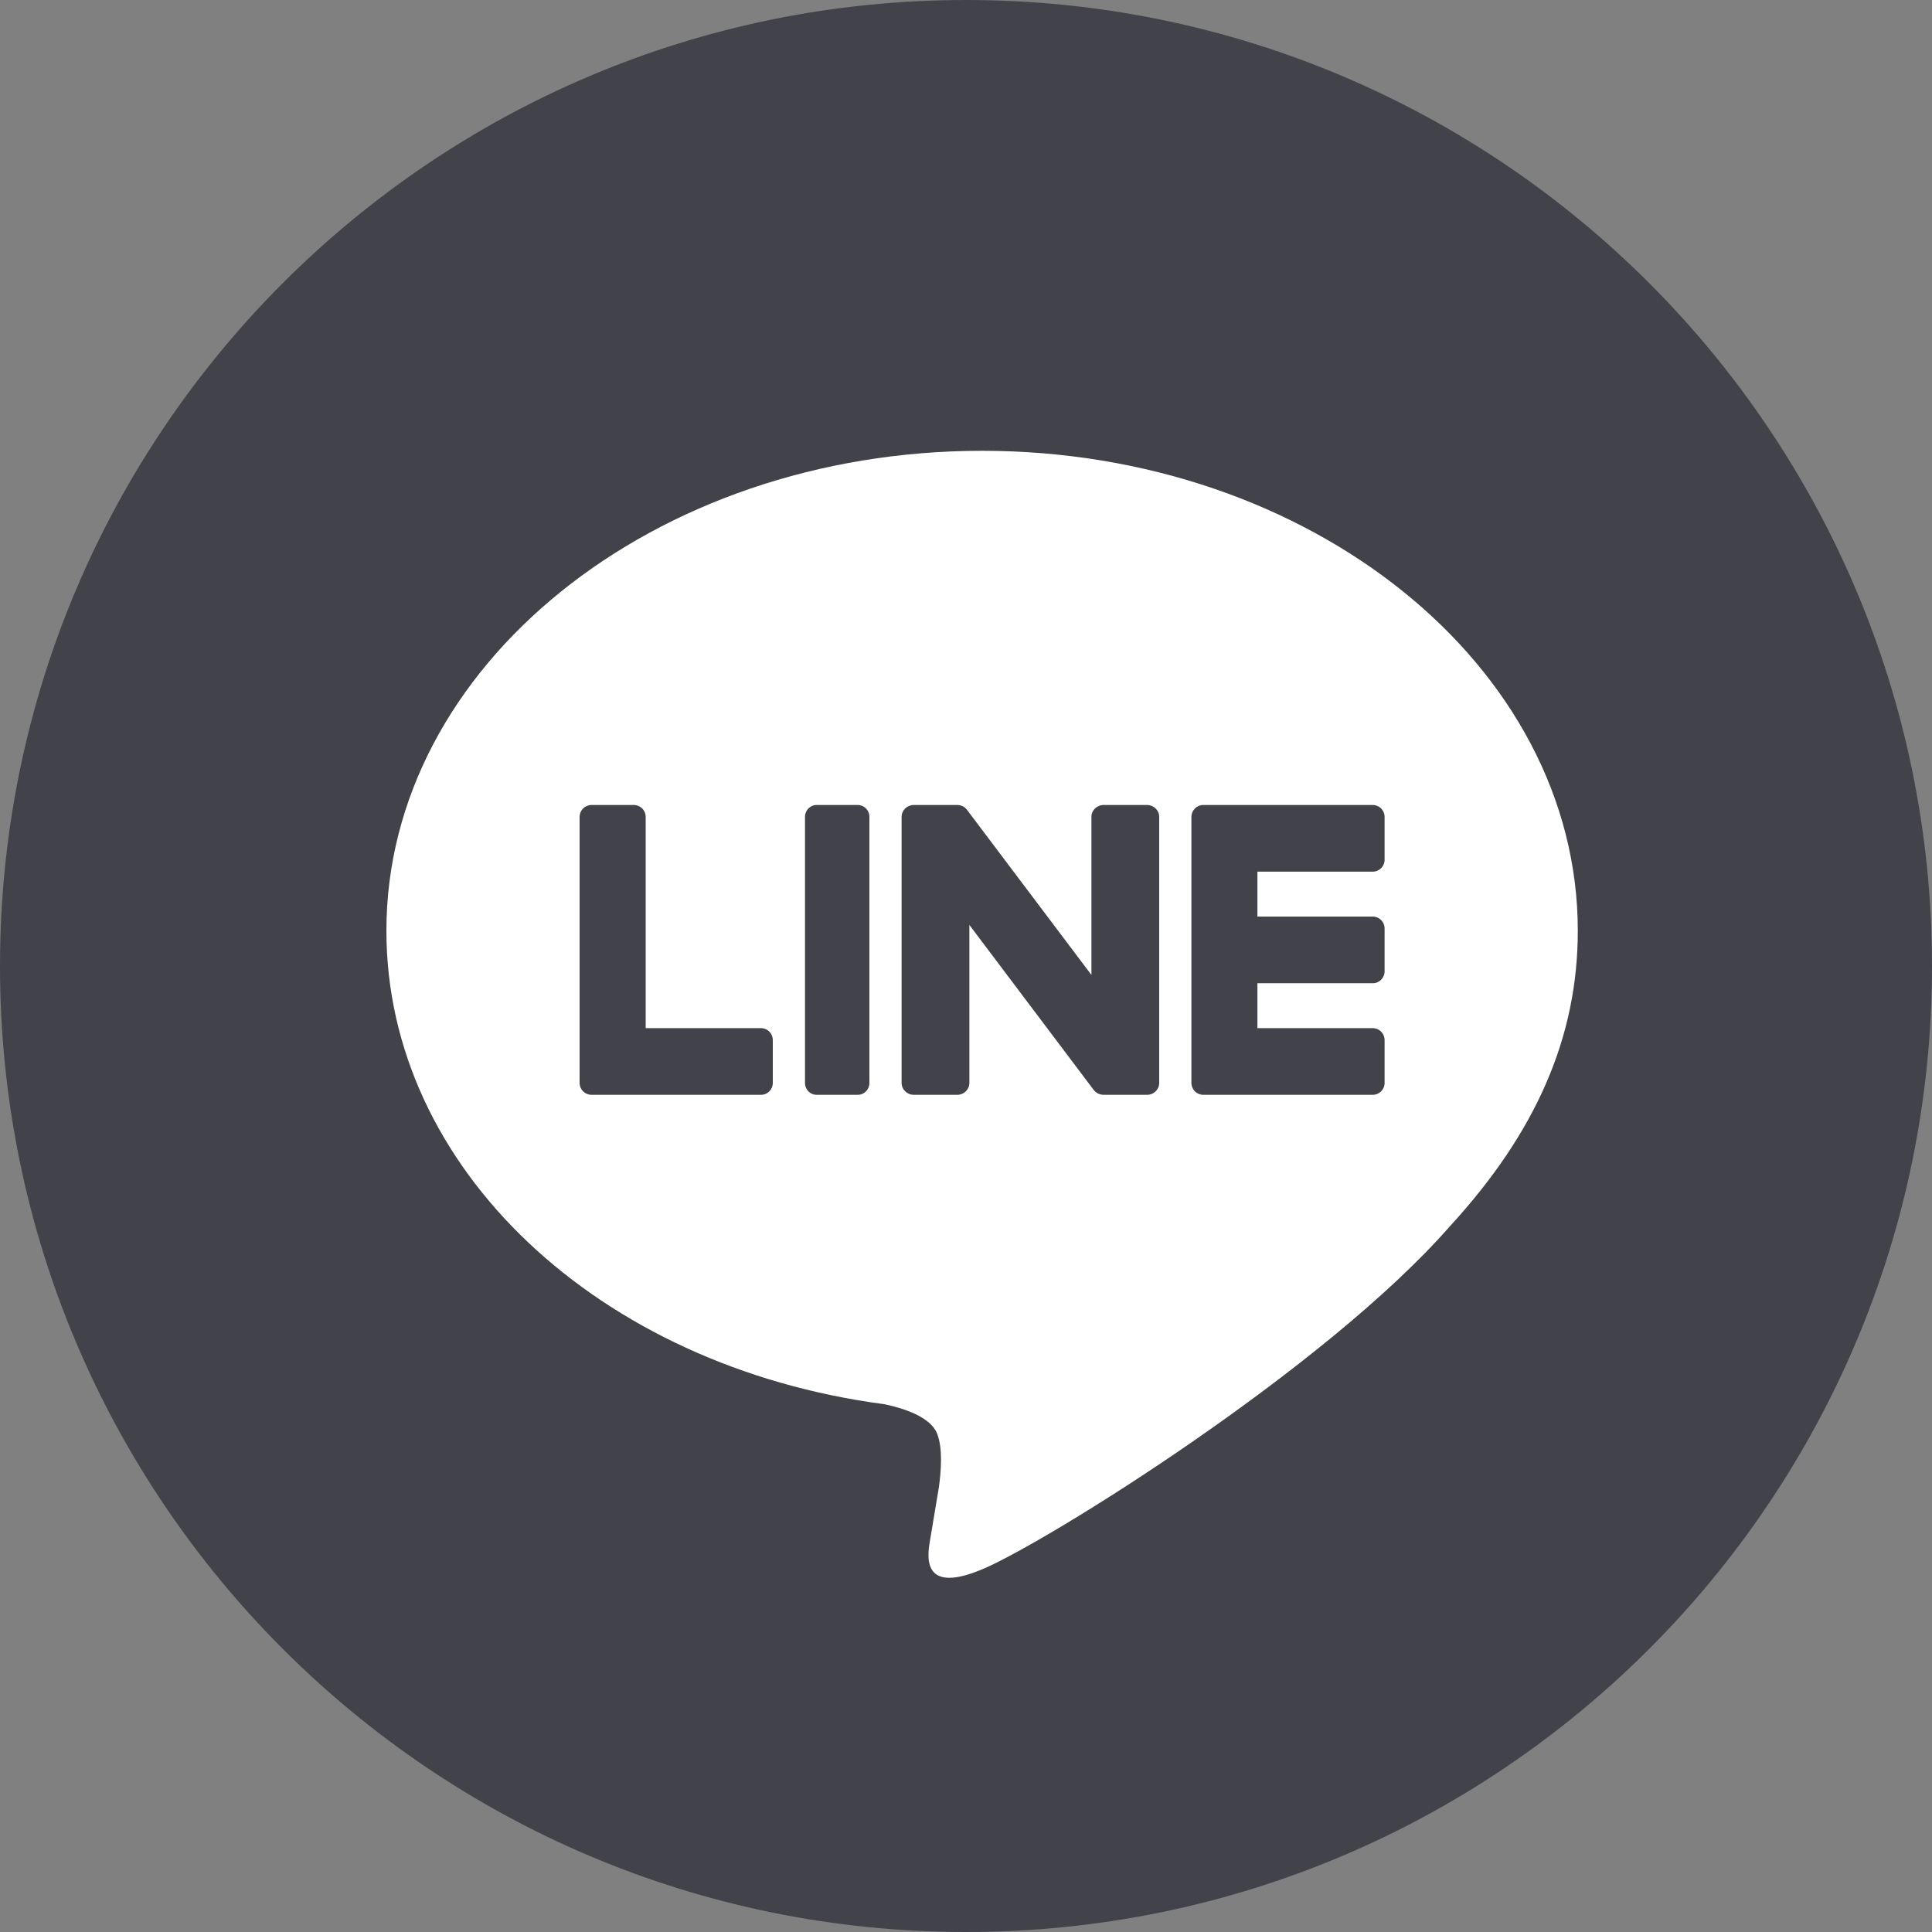
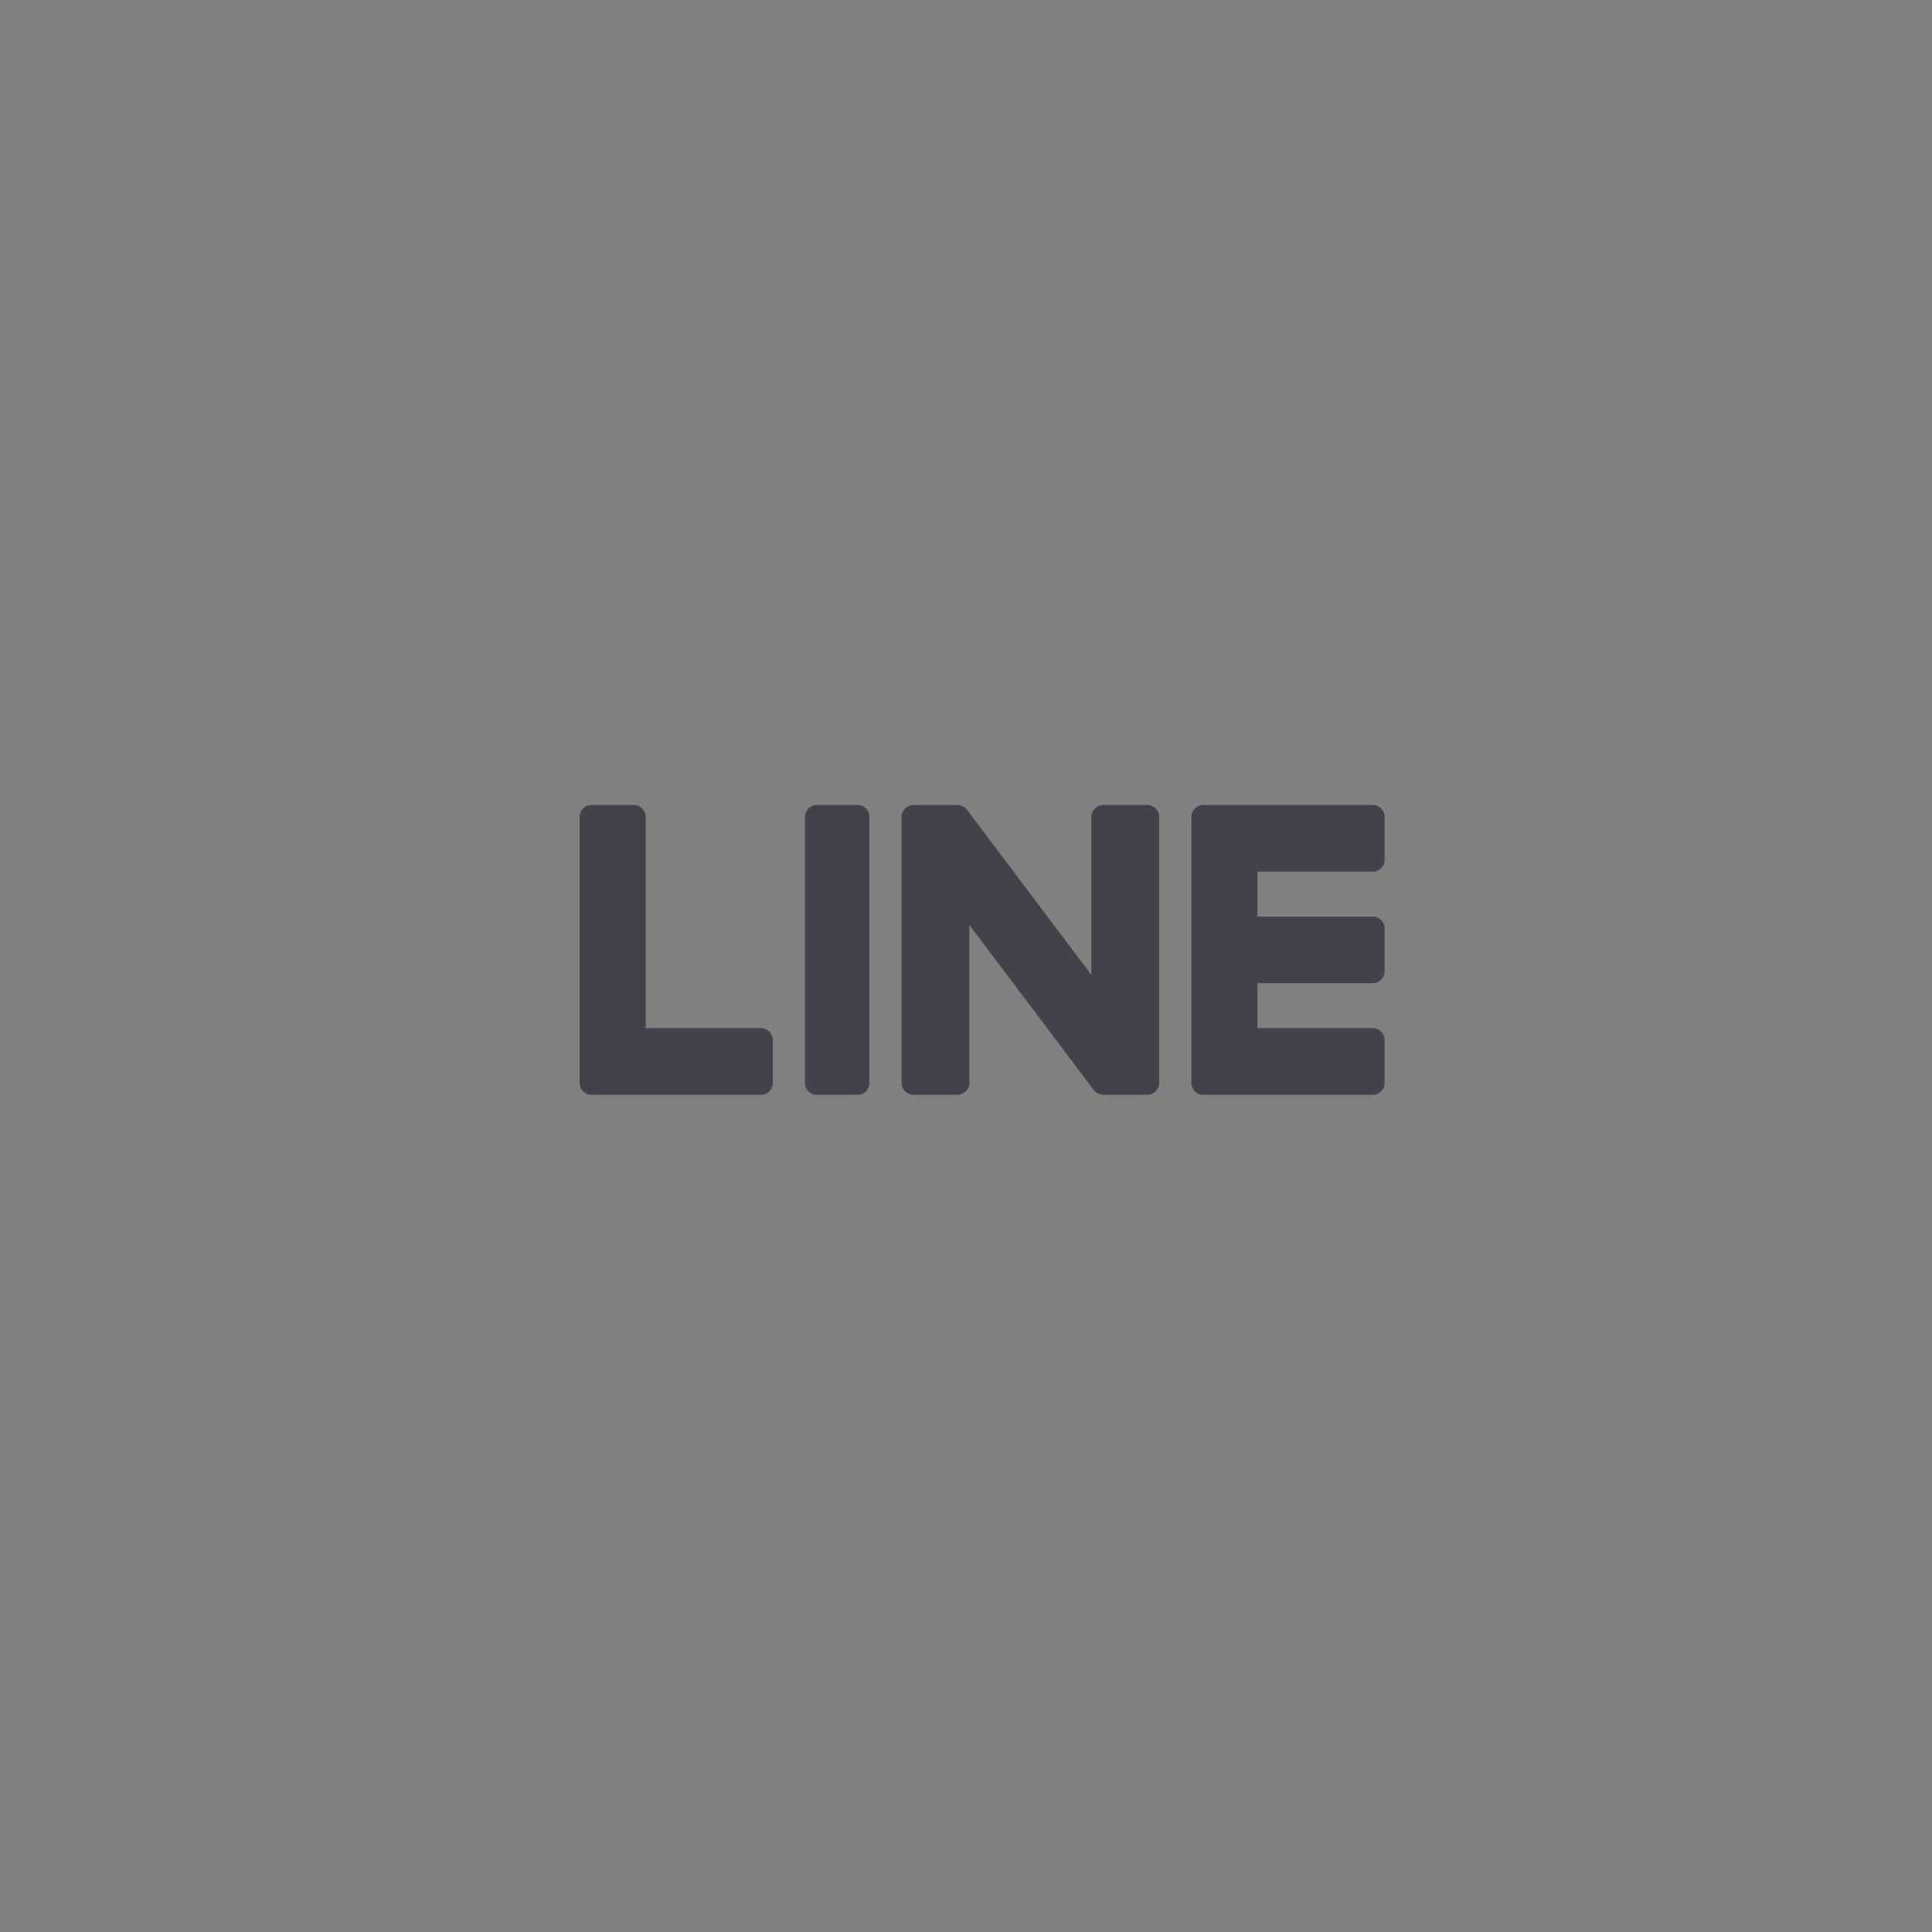
<svg xmlns="http://www.w3.org/2000/svg" width="24" height="24" viewBox="0 0 24 24" fill="none">
  <rect x="0" y="0" width="24" height="24" fill="#808080" stroke="none" />
-   <path d="M0 12C0 5.373 5.373 0 12 0C18.627 0 24 5.373 24 12C24 18.627 18.627 24 12 24C5.373 24 0 18.627 0 12Z" fill="#42424A" />
-   <path d="M19.6 11.562C19.6 8.274 16.28 5.6 12.2 5.6C8.12 5.6 4.8 8.274 4.8 11.562C4.8 14.509 7.432 16.977 10.989 17.444C11.23 17.495 11.557 17.602 11.64 17.806C11.715 17.992 11.689 18.283 11.664 18.47C11.664 18.47 11.578 18.989 11.559 19.099C11.527 19.285 11.41 19.826 12.2 19.495C12.99 19.165 16.462 17.004 18.014 15.23H18.014C19.086 14.062 19.6 12.877 19.6 11.562Z" fill="white" />
  <path d="M10.657 10H10.143C10.064 10 10 10.066 10 10.147V13.453C10 13.534 10.064 13.6 10.143 13.6H10.657C10.736 13.6 10.8 13.534 10.8 13.453V10.147C10.8 10.066 10.736 10 10.657 10" fill="#42424A" />
  <path d="M14.25 10H13.709C13.626 10 13.558 10.066 13.558 10.147V12.111L12.017 10.066C12.014 10.06 12.009 10.055 12.005 10.051L12.004 10.05C12.001 10.046 11.998 10.043 11.995 10.041C11.994 10.04 11.993 10.039 11.992 10.038C11.99 10.036 11.987 10.034 11.985 10.032C11.983 10.03 11.982 10.03 11.981 10.028C11.978 10.027 11.976 10.025 11.973 10.023C11.971 10.022 11.97 10.021 11.968 10.021C11.966 10.019 11.963 10.017 11.96 10.016C11.959 10.015 11.957 10.014 11.956 10.014C11.953 10.013 11.95 10.011 11.947 10.01C11.945 10.01 11.944 10.009 11.942 10.009C11.939 10.008 11.936 10.007 11.933 10.006C11.931 10.005 11.93 10.005 11.928 10.004C11.925 10.004 11.922 10.003 11.919 10.002C11.917 10.002 11.915 10.002 11.913 10.002C11.91 10.001 11.908 10.001 11.905 10.001C11.902 10 11.9 10 11.897 10C11.895 10 11.894 10 11.892 10H11.351C11.268 10 11.2 10.066 11.2 10.147V13.453C11.2 13.534 11.268 13.6 11.351 13.6H11.892C11.975 13.6 12.042 13.534 12.042 13.453V11.49L13.585 13.538C13.596 13.553 13.609 13.565 13.624 13.574C13.624 13.574 13.625 13.575 13.625 13.575C13.628 13.577 13.631 13.579 13.634 13.581C13.636 13.582 13.637 13.582 13.639 13.583C13.641 13.584 13.643 13.585 13.646 13.586C13.648 13.588 13.65 13.588 13.653 13.589C13.655 13.59 13.656 13.591 13.658 13.591C13.661 13.592 13.664 13.594 13.668 13.595C13.669 13.595 13.669 13.595 13.67 13.595C13.682 13.598 13.695 13.6 13.709 13.6H14.25C14.333 13.6 14.4 13.534 14.4 13.453V10.147C14.4 10.066 14.333 10 14.25 10" fill="#42424A" />
  <path d="M9.454 12.772H8.021V10.148C8.021 10.066 7.955 10 7.874 10H7.347C7.266 10 7.2 10.066 7.2 10.148V13.452V13.452C7.2 13.492 7.216 13.528 7.241 13.555C7.242 13.555 7.242 13.556 7.243 13.557C7.244 13.557 7.245 13.558 7.245 13.559C7.272 13.584 7.307 13.6 7.347 13.6H9.454C9.535 13.6 9.6 13.534 9.6 13.452V12.92C9.6 12.838 9.535 12.772 9.454 12.772" fill="#42424A" />
  <path d="M17.054 10.828C17.134 10.828 17.2 10.762 17.2 10.68V10.148C17.2 10.066 17.134 10 17.054 10H14.946H14.946C14.906 10 14.871 10.016 14.845 10.042C14.844 10.042 14.843 10.043 14.843 10.043C14.842 10.044 14.841 10.045 14.841 10.046C14.815 10.072 14.8 10.108 14.8 10.148V10.148V13.452V13.452C14.8 13.492 14.816 13.528 14.841 13.555C14.841 13.555 14.842 13.556 14.843 13.557C14.843 13.557 14.844 13.558 14.845 13.559C14.871 13.584 14.907 13.6 14.946 13.6H17.054C17.134 13.6 17.2 13.534 17.2 13.452V12.92C17.2 12.839 17.134 12.772 17.054 12.772H15.62V12.214H17.054C17.134 12.214 17.2 12.148 17.2 12.066V11.534C17.2 11.452 17.134 11.386 17.054 11.386H15.62V10.828H17.054Z" fill="#42424A" />
</svg>